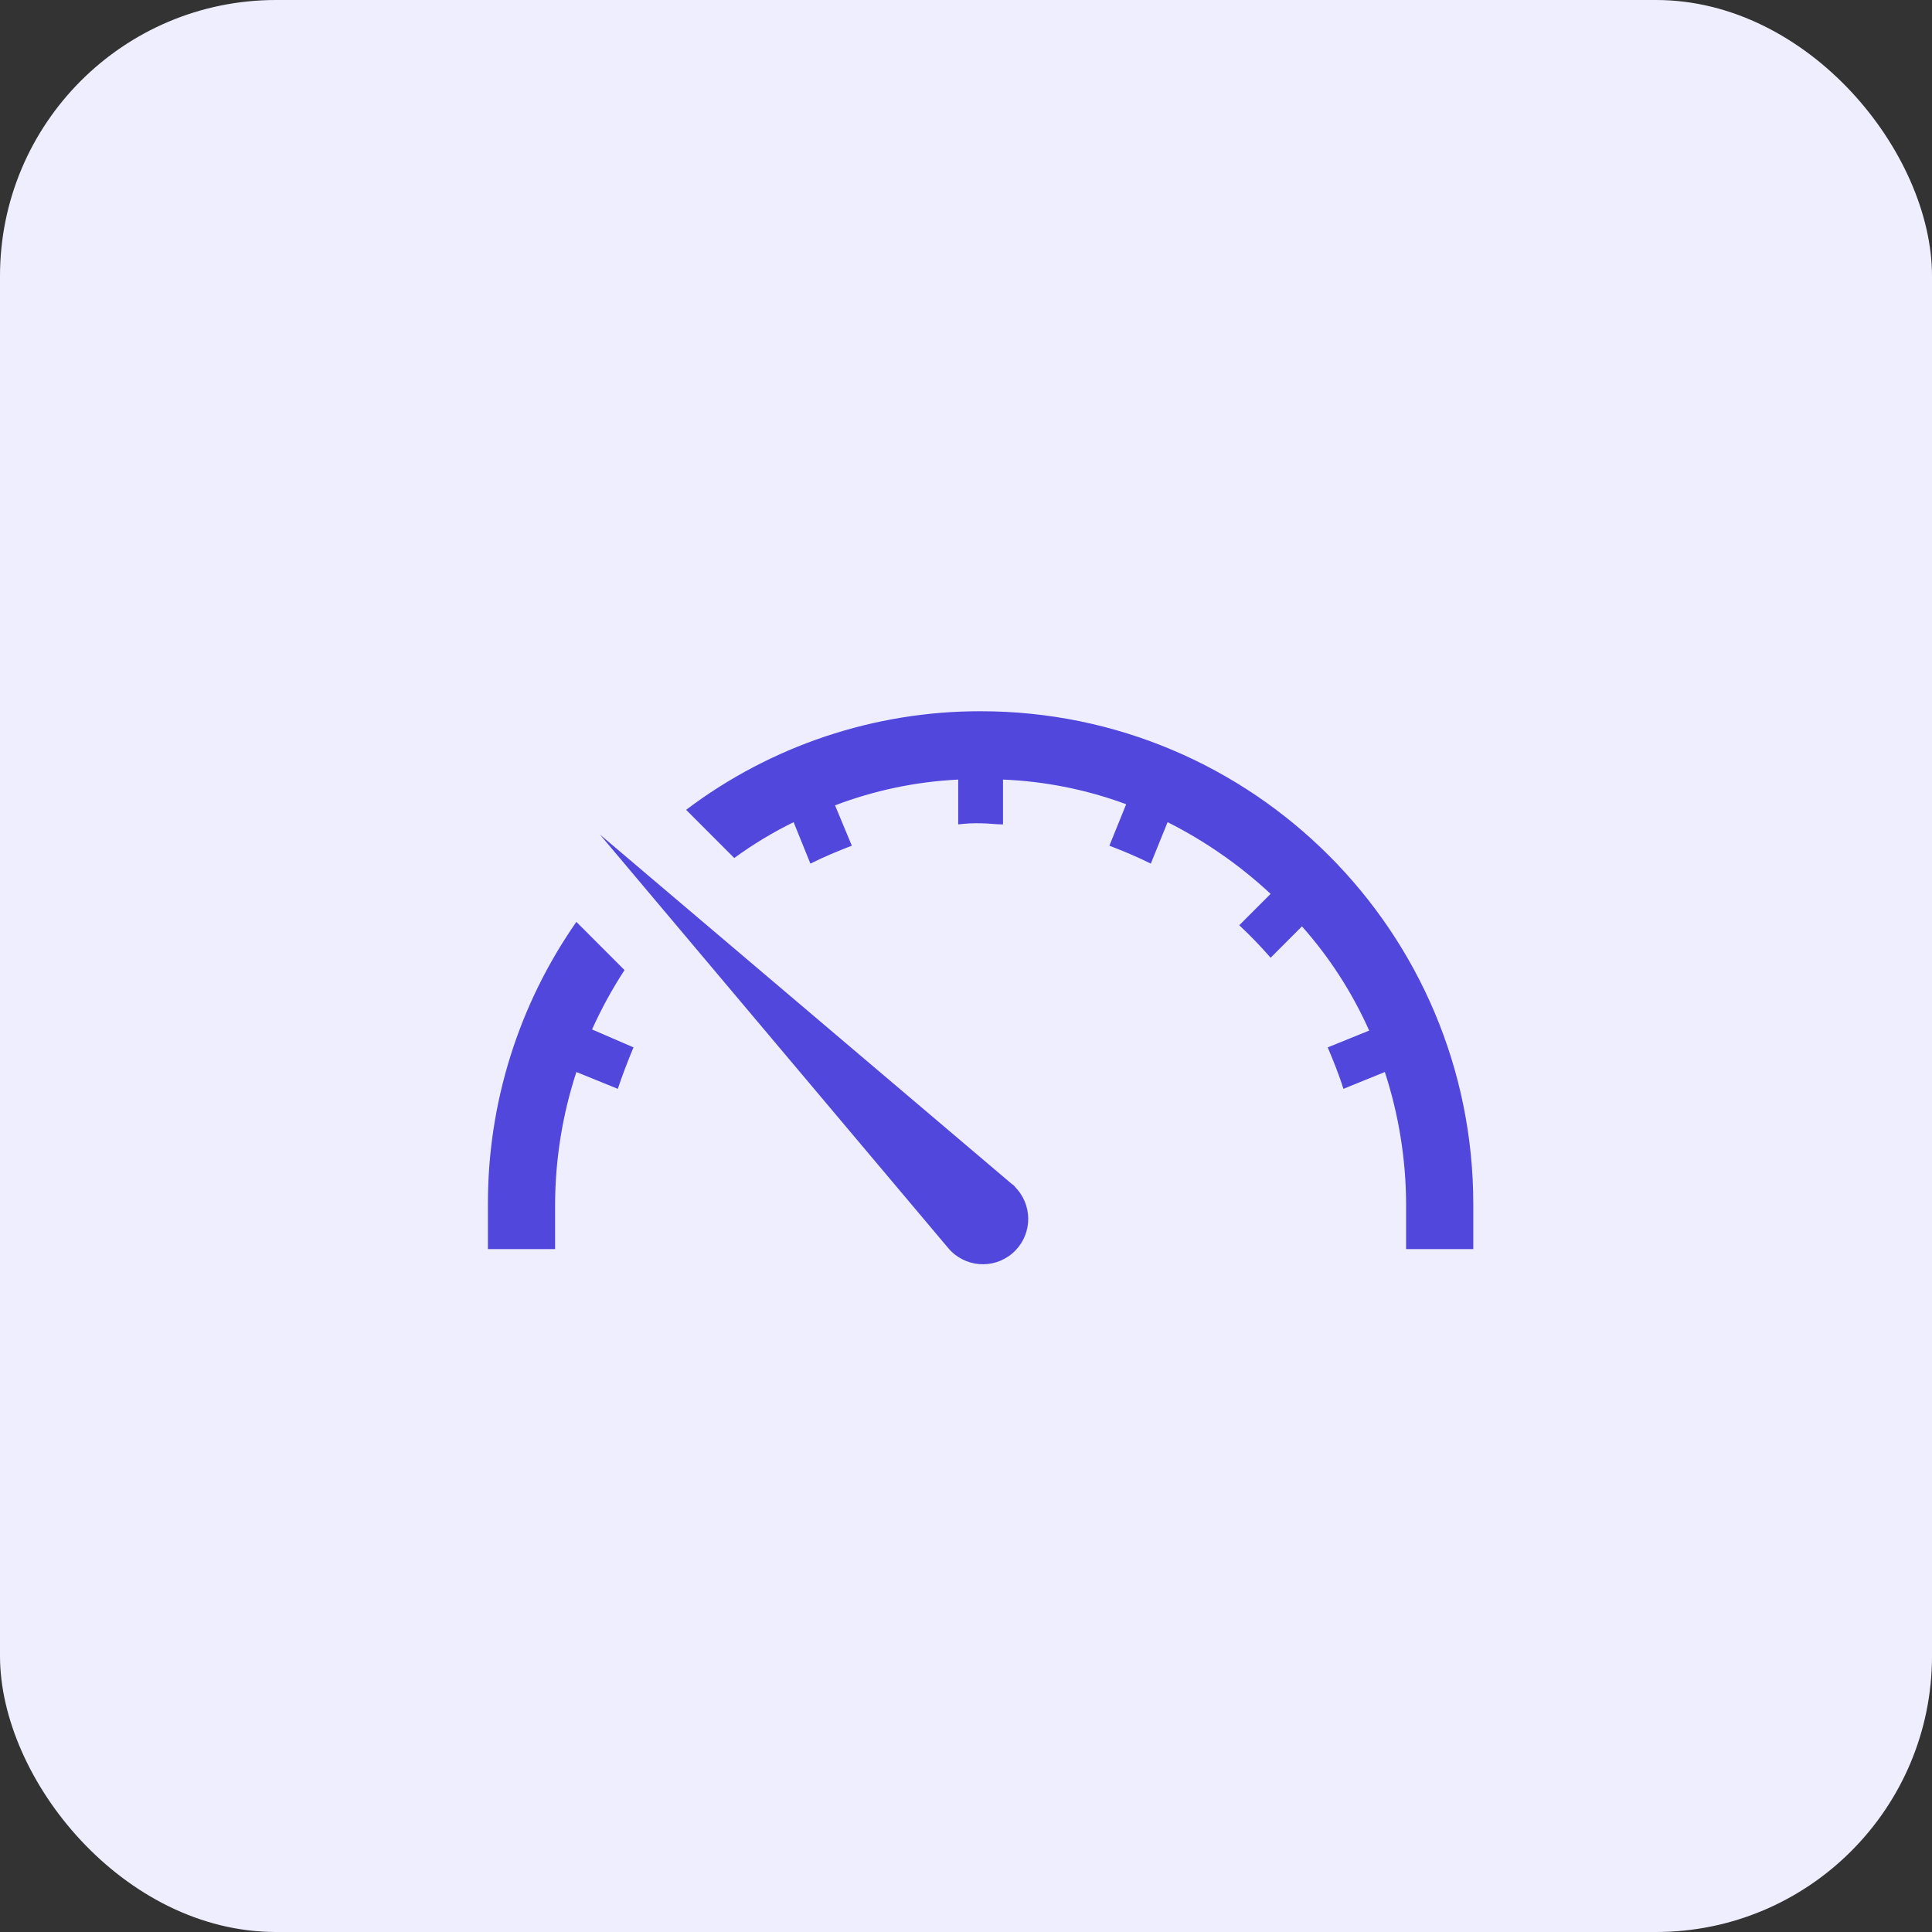
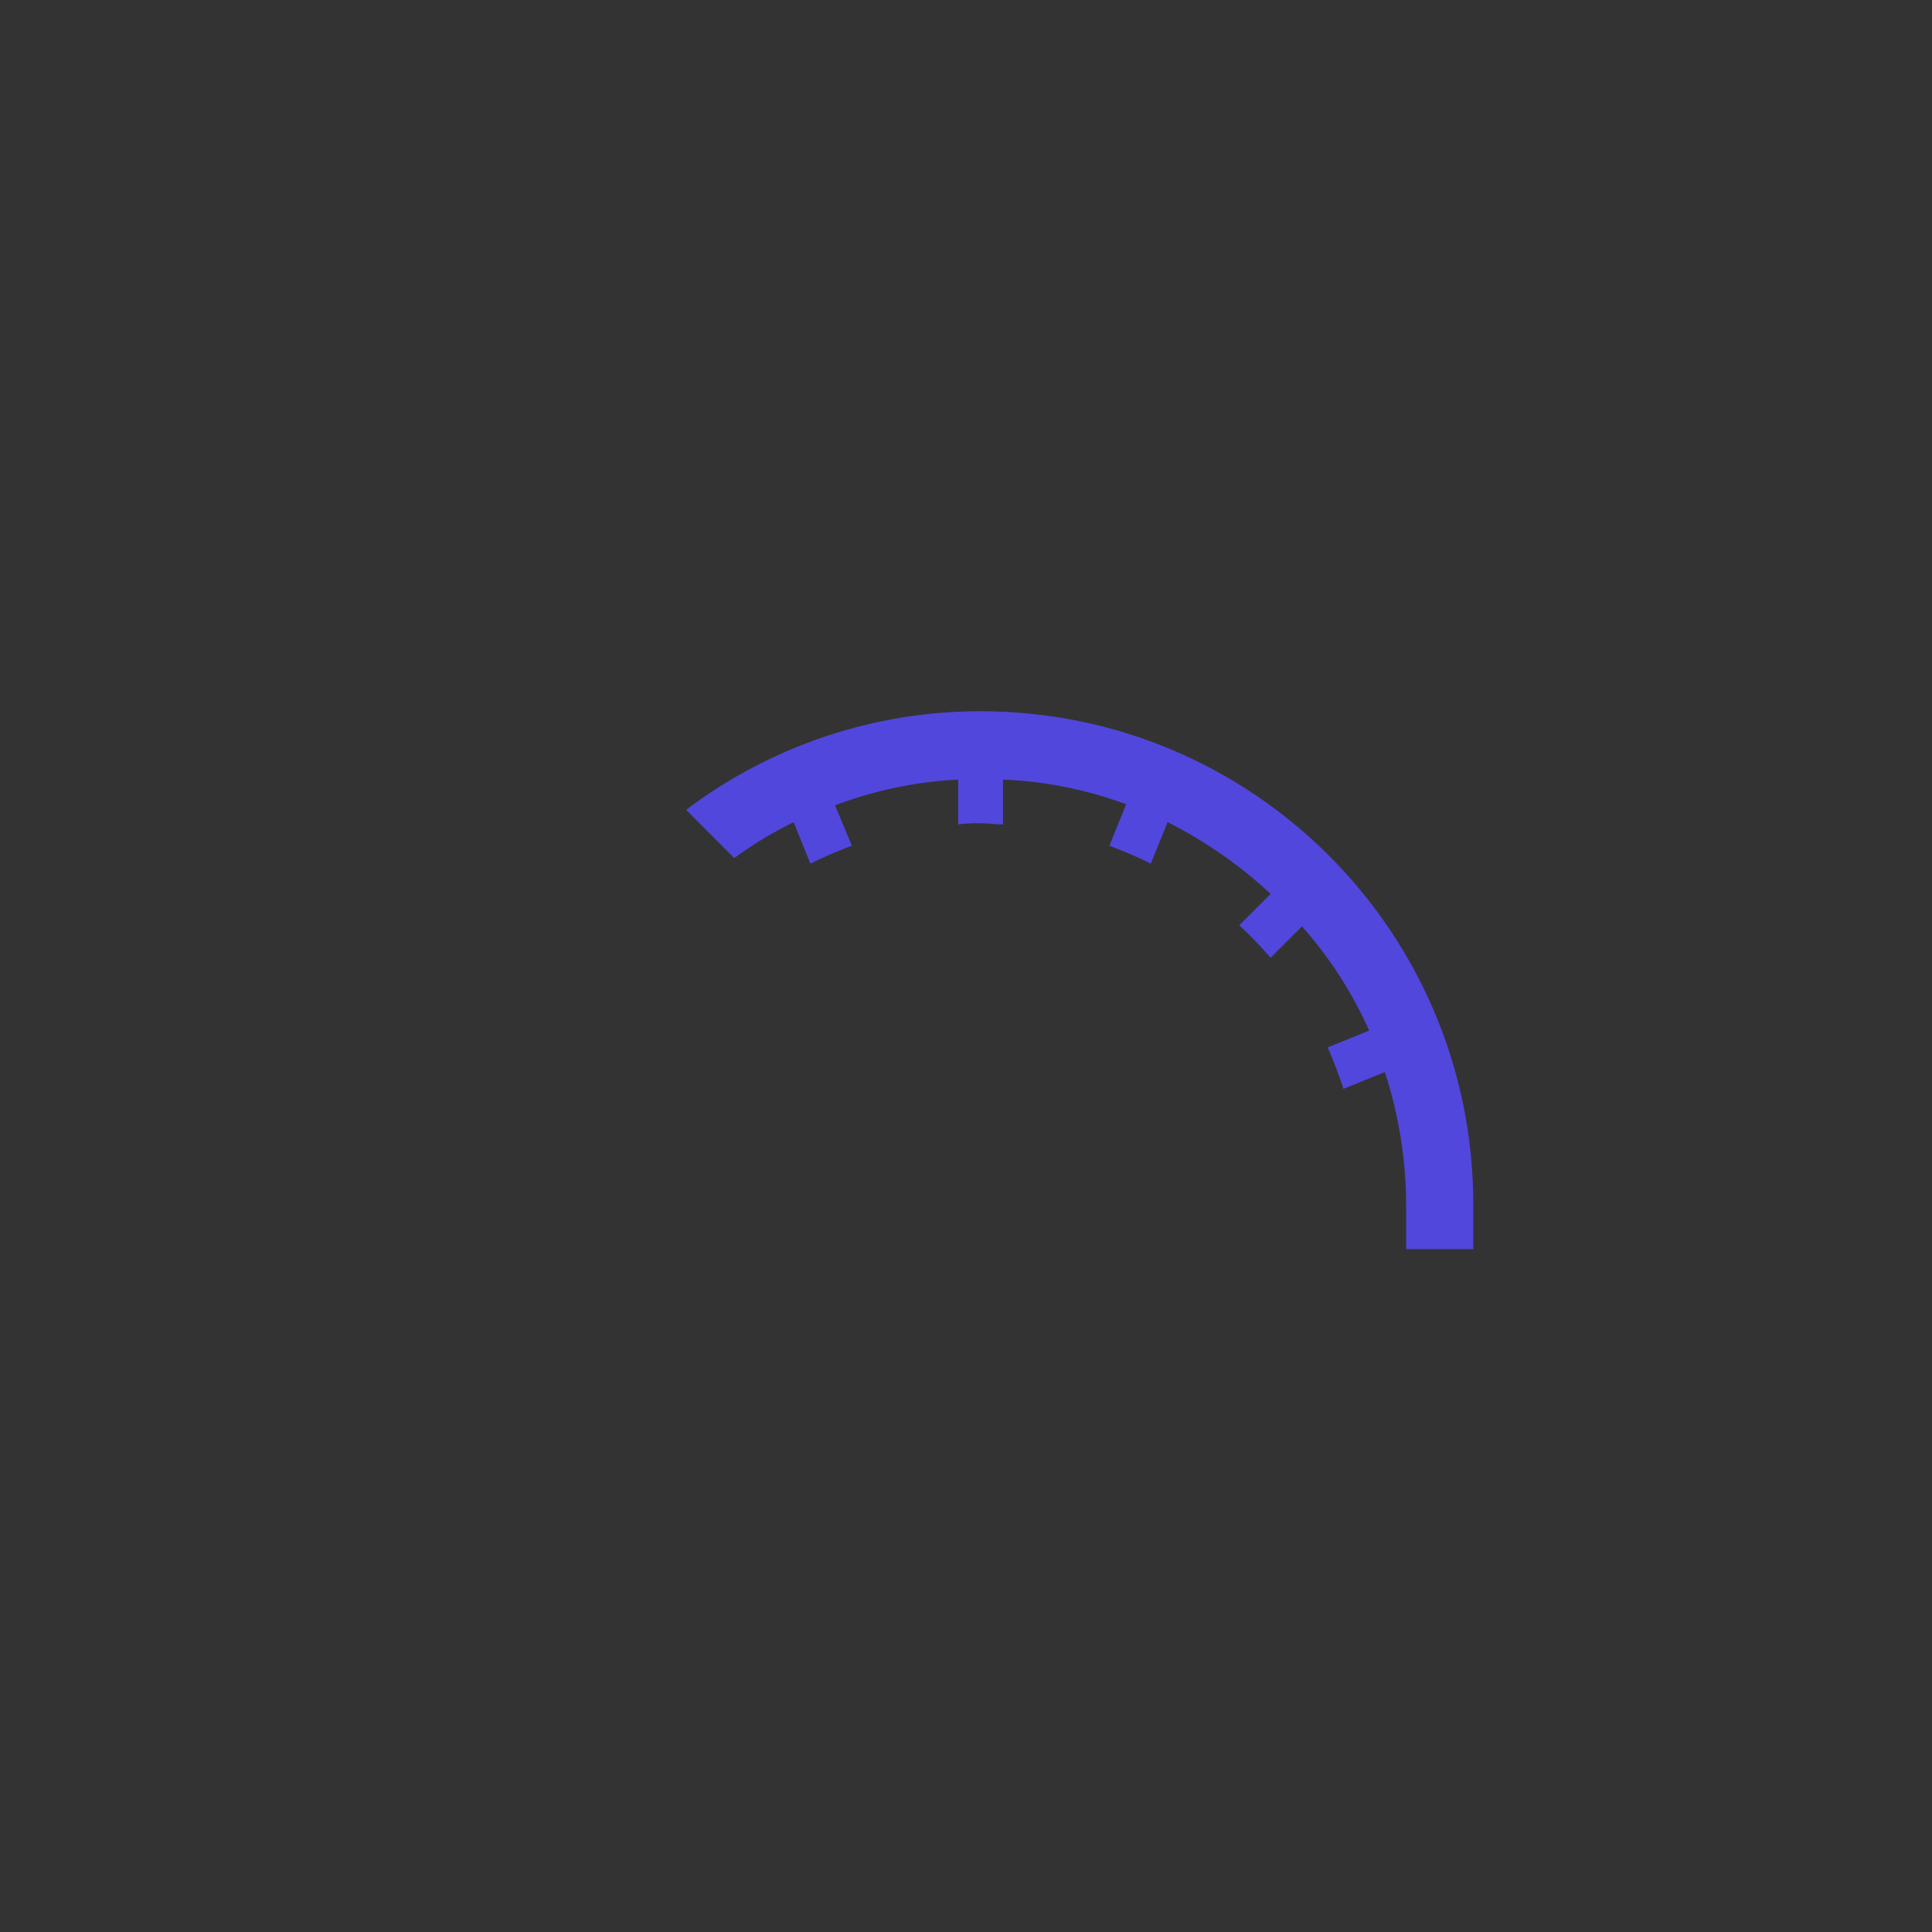
<svg xmlns="http://www.w3.org/2000/svg" width="84" height="84" viewBox="0 0 84 84" fill="none">
  <rect x="0" y="0" width="84" height="84" fill="#333333" stroke="none" />
-   <rect width="84" height="84" rx="12" fill="#EFEEFF" />
  <path d="M43.609 33.895V35.844C43.268 35.844 42.976 35.795 42.635 35.795C42.31 35.787 41.984 35.803 41.661 35.844V33.895C39.828 33.985 38.021 34.363 36.306 35.015L37.036 36.769C36.404 37.013 35.819 37.256 35.235 37.549L34.505 35.746C33.601 36.19 32.738 36.711 31.924 37.305L29.831 35.21C33.518 32.423 38.014 30.918 42.635 30.923C54.465 30.923 64.056 40.52 64.056 52.359V54.308H61.135V52.359C61.129 50.406 60.816 48.466 60.21 46.61L58.409 47.341C58.214 46.708 57.971 46.123 57.727 45.538L59.529 44.808C58.793 43.157 57.808 41.628 56.607 40.277L55.244 41.641C54.815 41.147 54.36 40.675 53.881 40.228L55.244 38.864C53.906 37.619 52.398 36.569 50.765 35.746L50.035 37.549C49.451 37.256 48.867 37.013 48.234 36.769L48.964 34.967C47.246 34.33 45.439 33.969 43.609 33.895Z" fill="#5147DD" />
-   <path d="M25.06 40.082L27.153 42.177C26.617 43 26.145 43.863 25.741 44.759L27.543 45.538C27.299 46.123 27.056 46.756 26.861 47.341L25.06 46.61C24.453 48.466 24.141 50.406 24.135 52.359V54.308H21.214V52.359C21.204 47.968 22.547 43.681 25.06 40.082Z" fill="#5147DD" />
-   <path d="M43.998 51.482C44.095 51.531 44.144 51.628 44.241 51.726C44.943 52.558 44.837 53.801 44.005 54.503C43.173 55.205 41.931 55.099 41.23 54.267C41.227 54.264 41.225 54.262 41.223 54.259L26.082 36.282L43.998 51.482Z" fill="#5147DD" />
</svg>